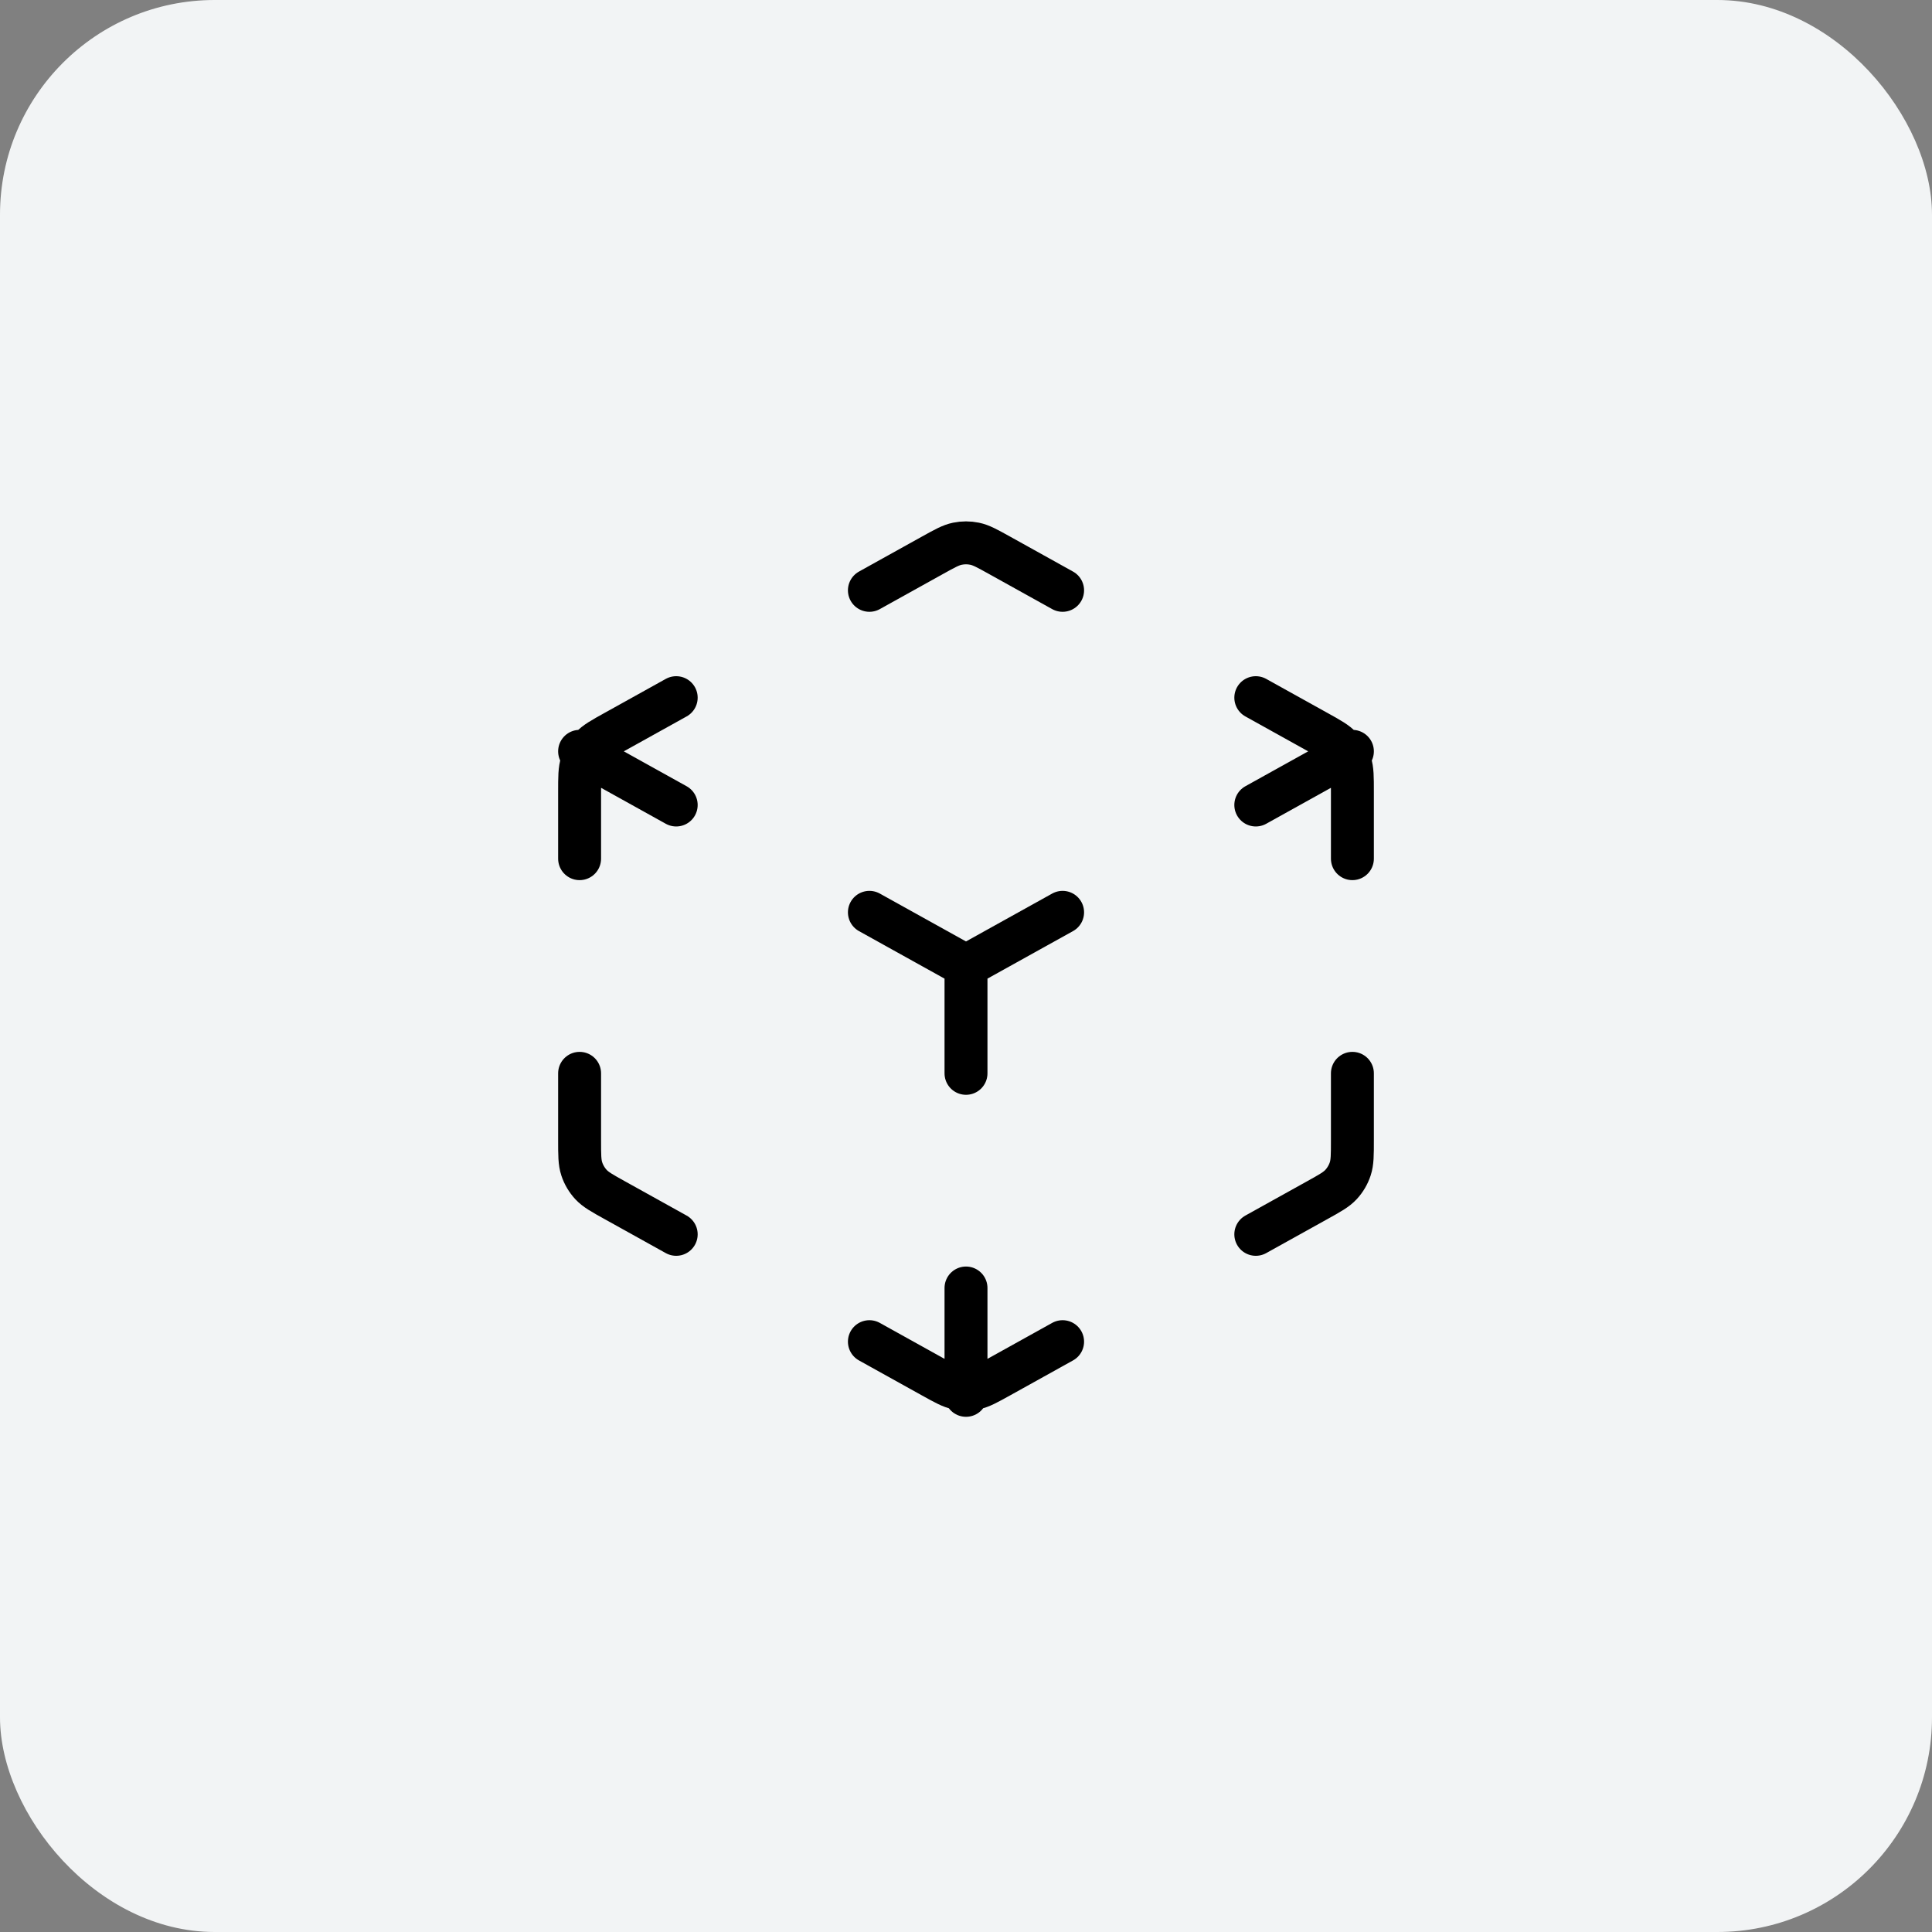
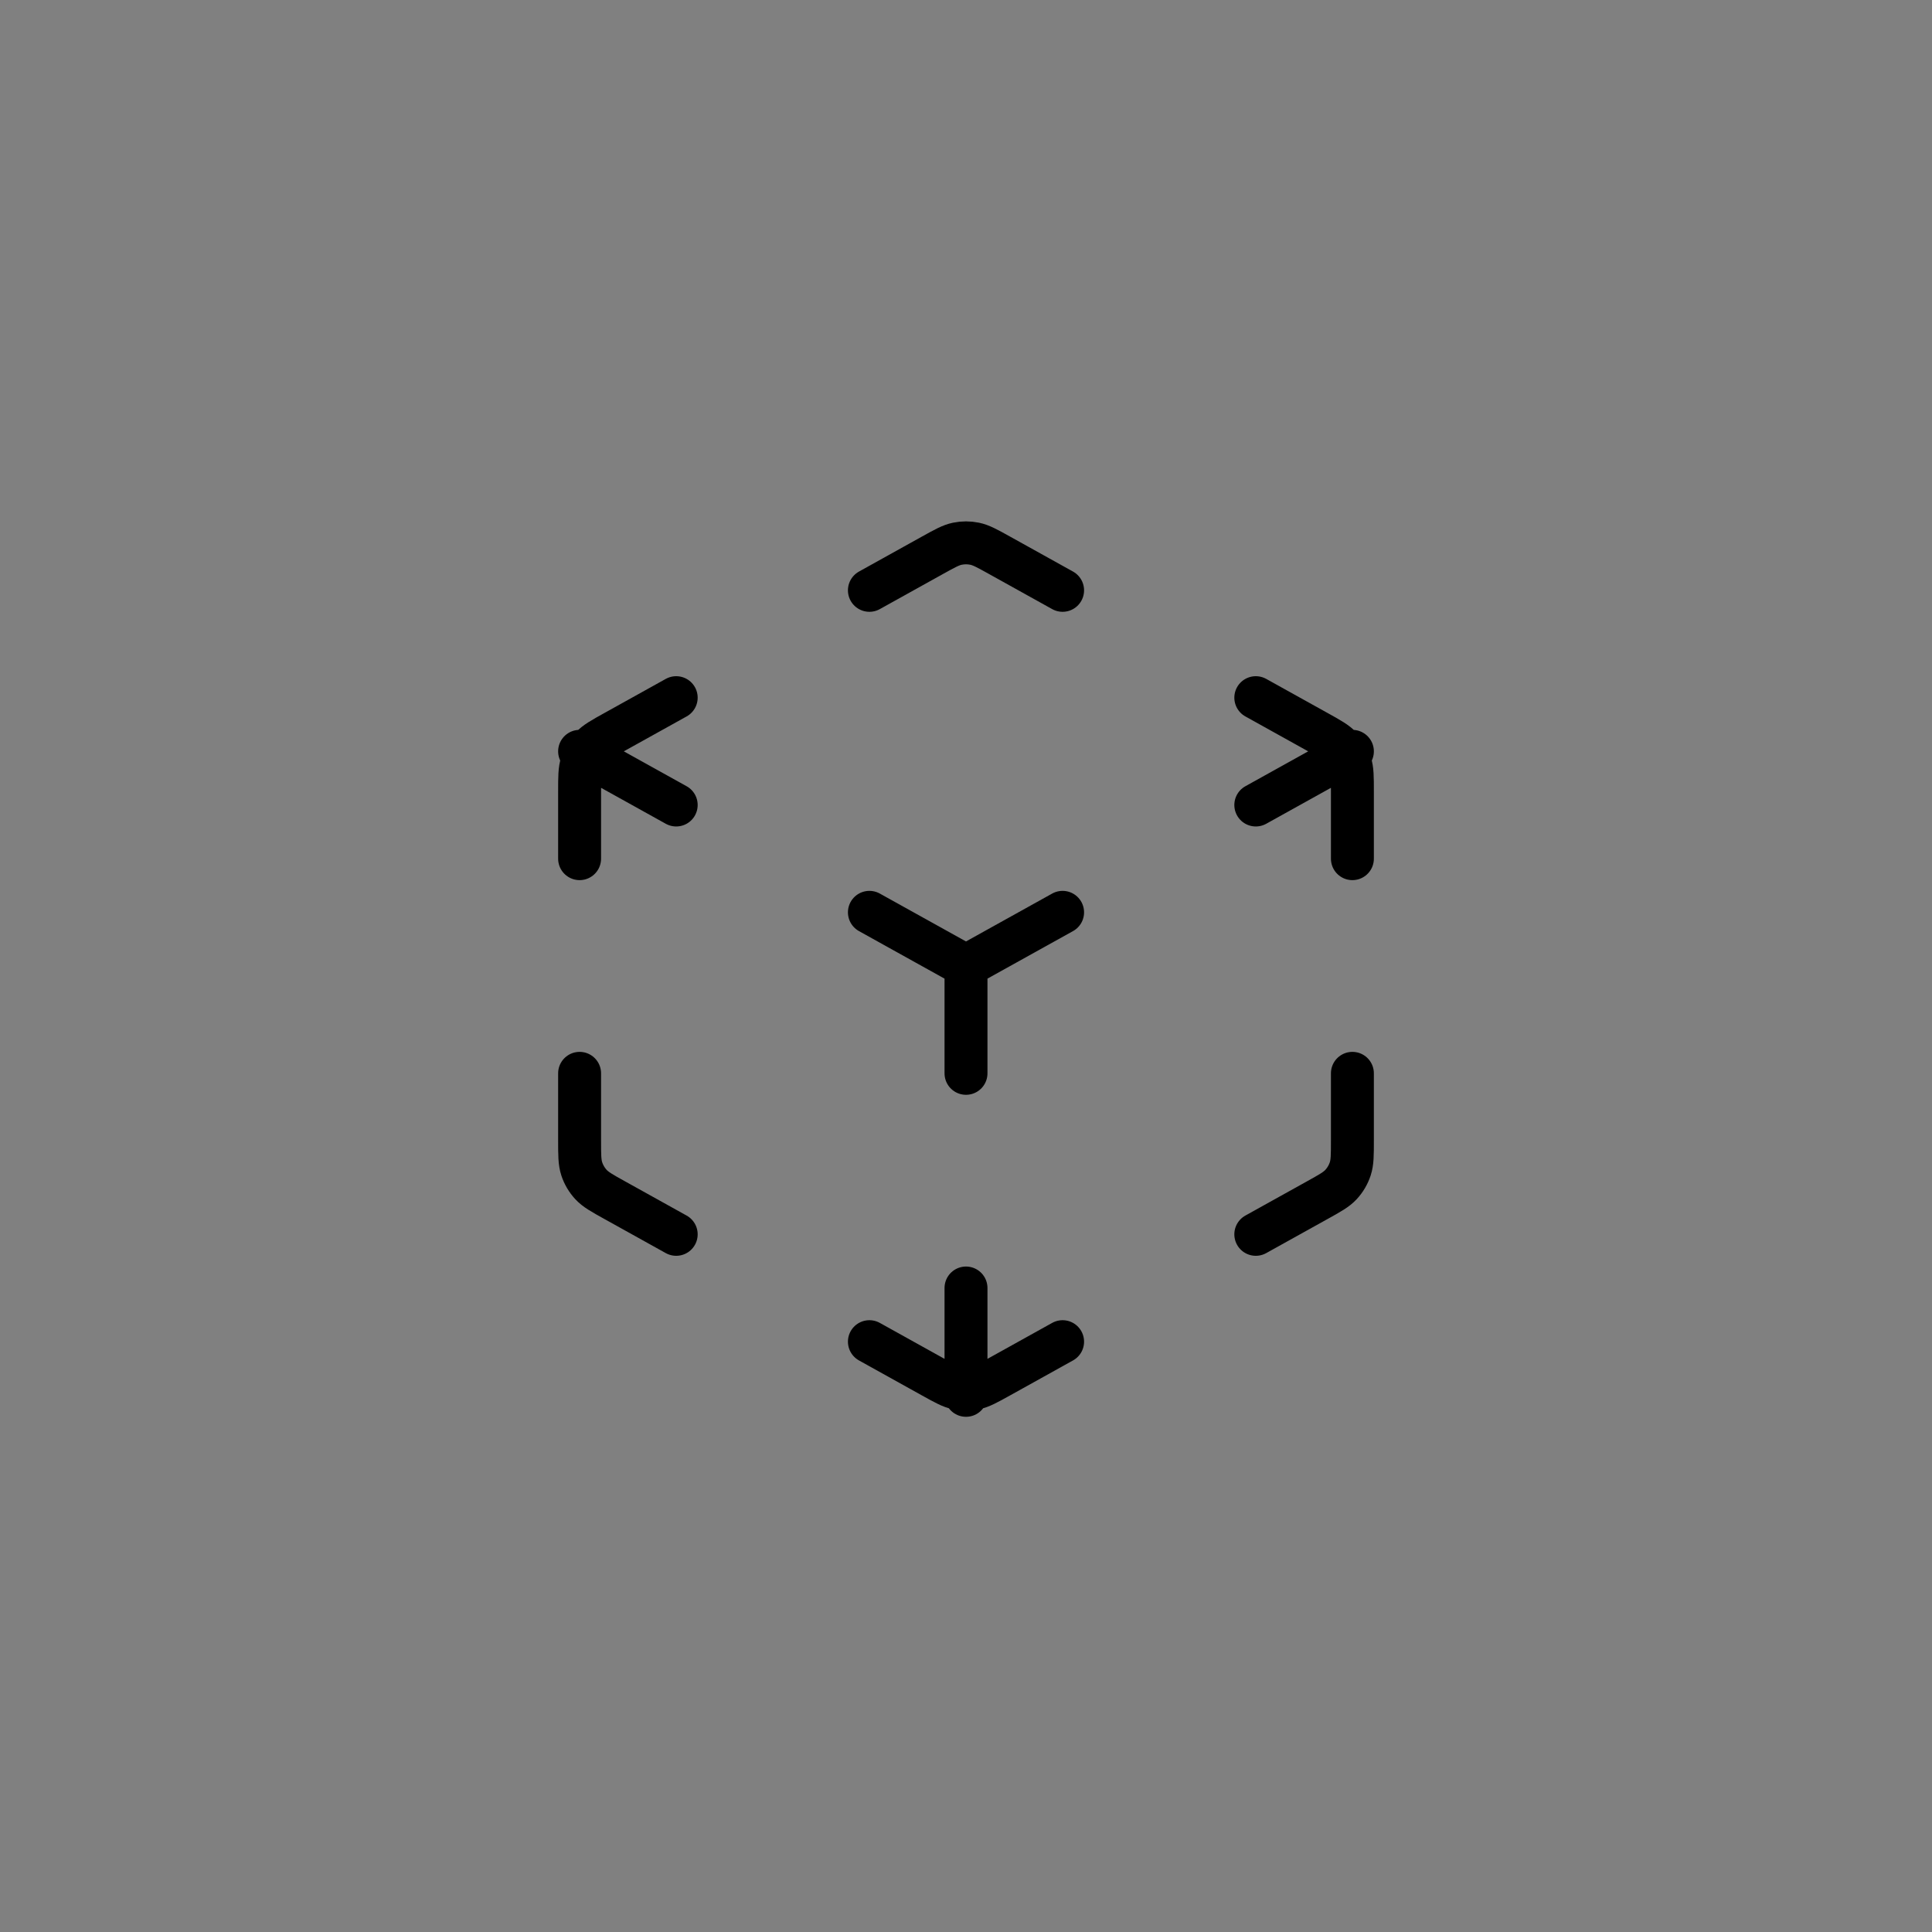
<svg xmlns="http://www.w3.org/2000/svg" width="90" height="90" viewBox="0 0 90 90" fill="none">
  <rect x="0" y="0" width="90" height="90" fill="#808080" stroke="none" />
-   <rect width="90" height="90" rx="10" fill="#F2F4F5" />
  <path d="M40.5 62.5L43.446 64.137C44.013 64.452 44.297 64.609 44.597 64.671C44.863 64.726 45.137 64.726 45.403 64.671C45.703 64.609 45.987 64.452 46.554 64.137L49.5 62.5M31.5 57.5L28.646 55.914C28.047 55.582 27.747 55.415 27.529 55.179C27.336 54.969 27.19 54.721 27.101 54.451C27 54.145 27 53.802 27 53.117V50M27 40V36.883C27 36.198 27 35.855 27.101 35.549C27.19 35.279 27.336 35.031 27.529 34.822C27.747 34.585 28.047 34.418 28.646 34.086L31.5 32.5M40.5 27.5L43.446 25.863C44.013 25.548 44.297 25.391 44.597 25.329C44.863 25.274 45.137 25.274 45.403 25.329C45.703 25.391 45.987 25.548 46.554 25.863L49.5 27.5M58.5 32.5L61.354 34.086C61.953 34.418 62.253 34.585 62.471 34.822C62.664 35.031 62.81 35.279 62.899 35.549C63 35.855 63 36.198 63 36.883V40M63 50V53.117C63 53.802 63 54.145 62.899 54.451C62.81 54.721 62.664 54.969 62.471 55.179C62.253 55.415 61.953 55.582 61.354 55.914L58.5 57.5M40.5 42.5L45 45M45 45L49.5 42.5M45 45V50M27 35L31.5 37.5M58.5 37.5L63 35M45 60V65" stroke="black" stroke-width="2" stroke-linecap="round" stroke-linejoin="round" />
</svg>